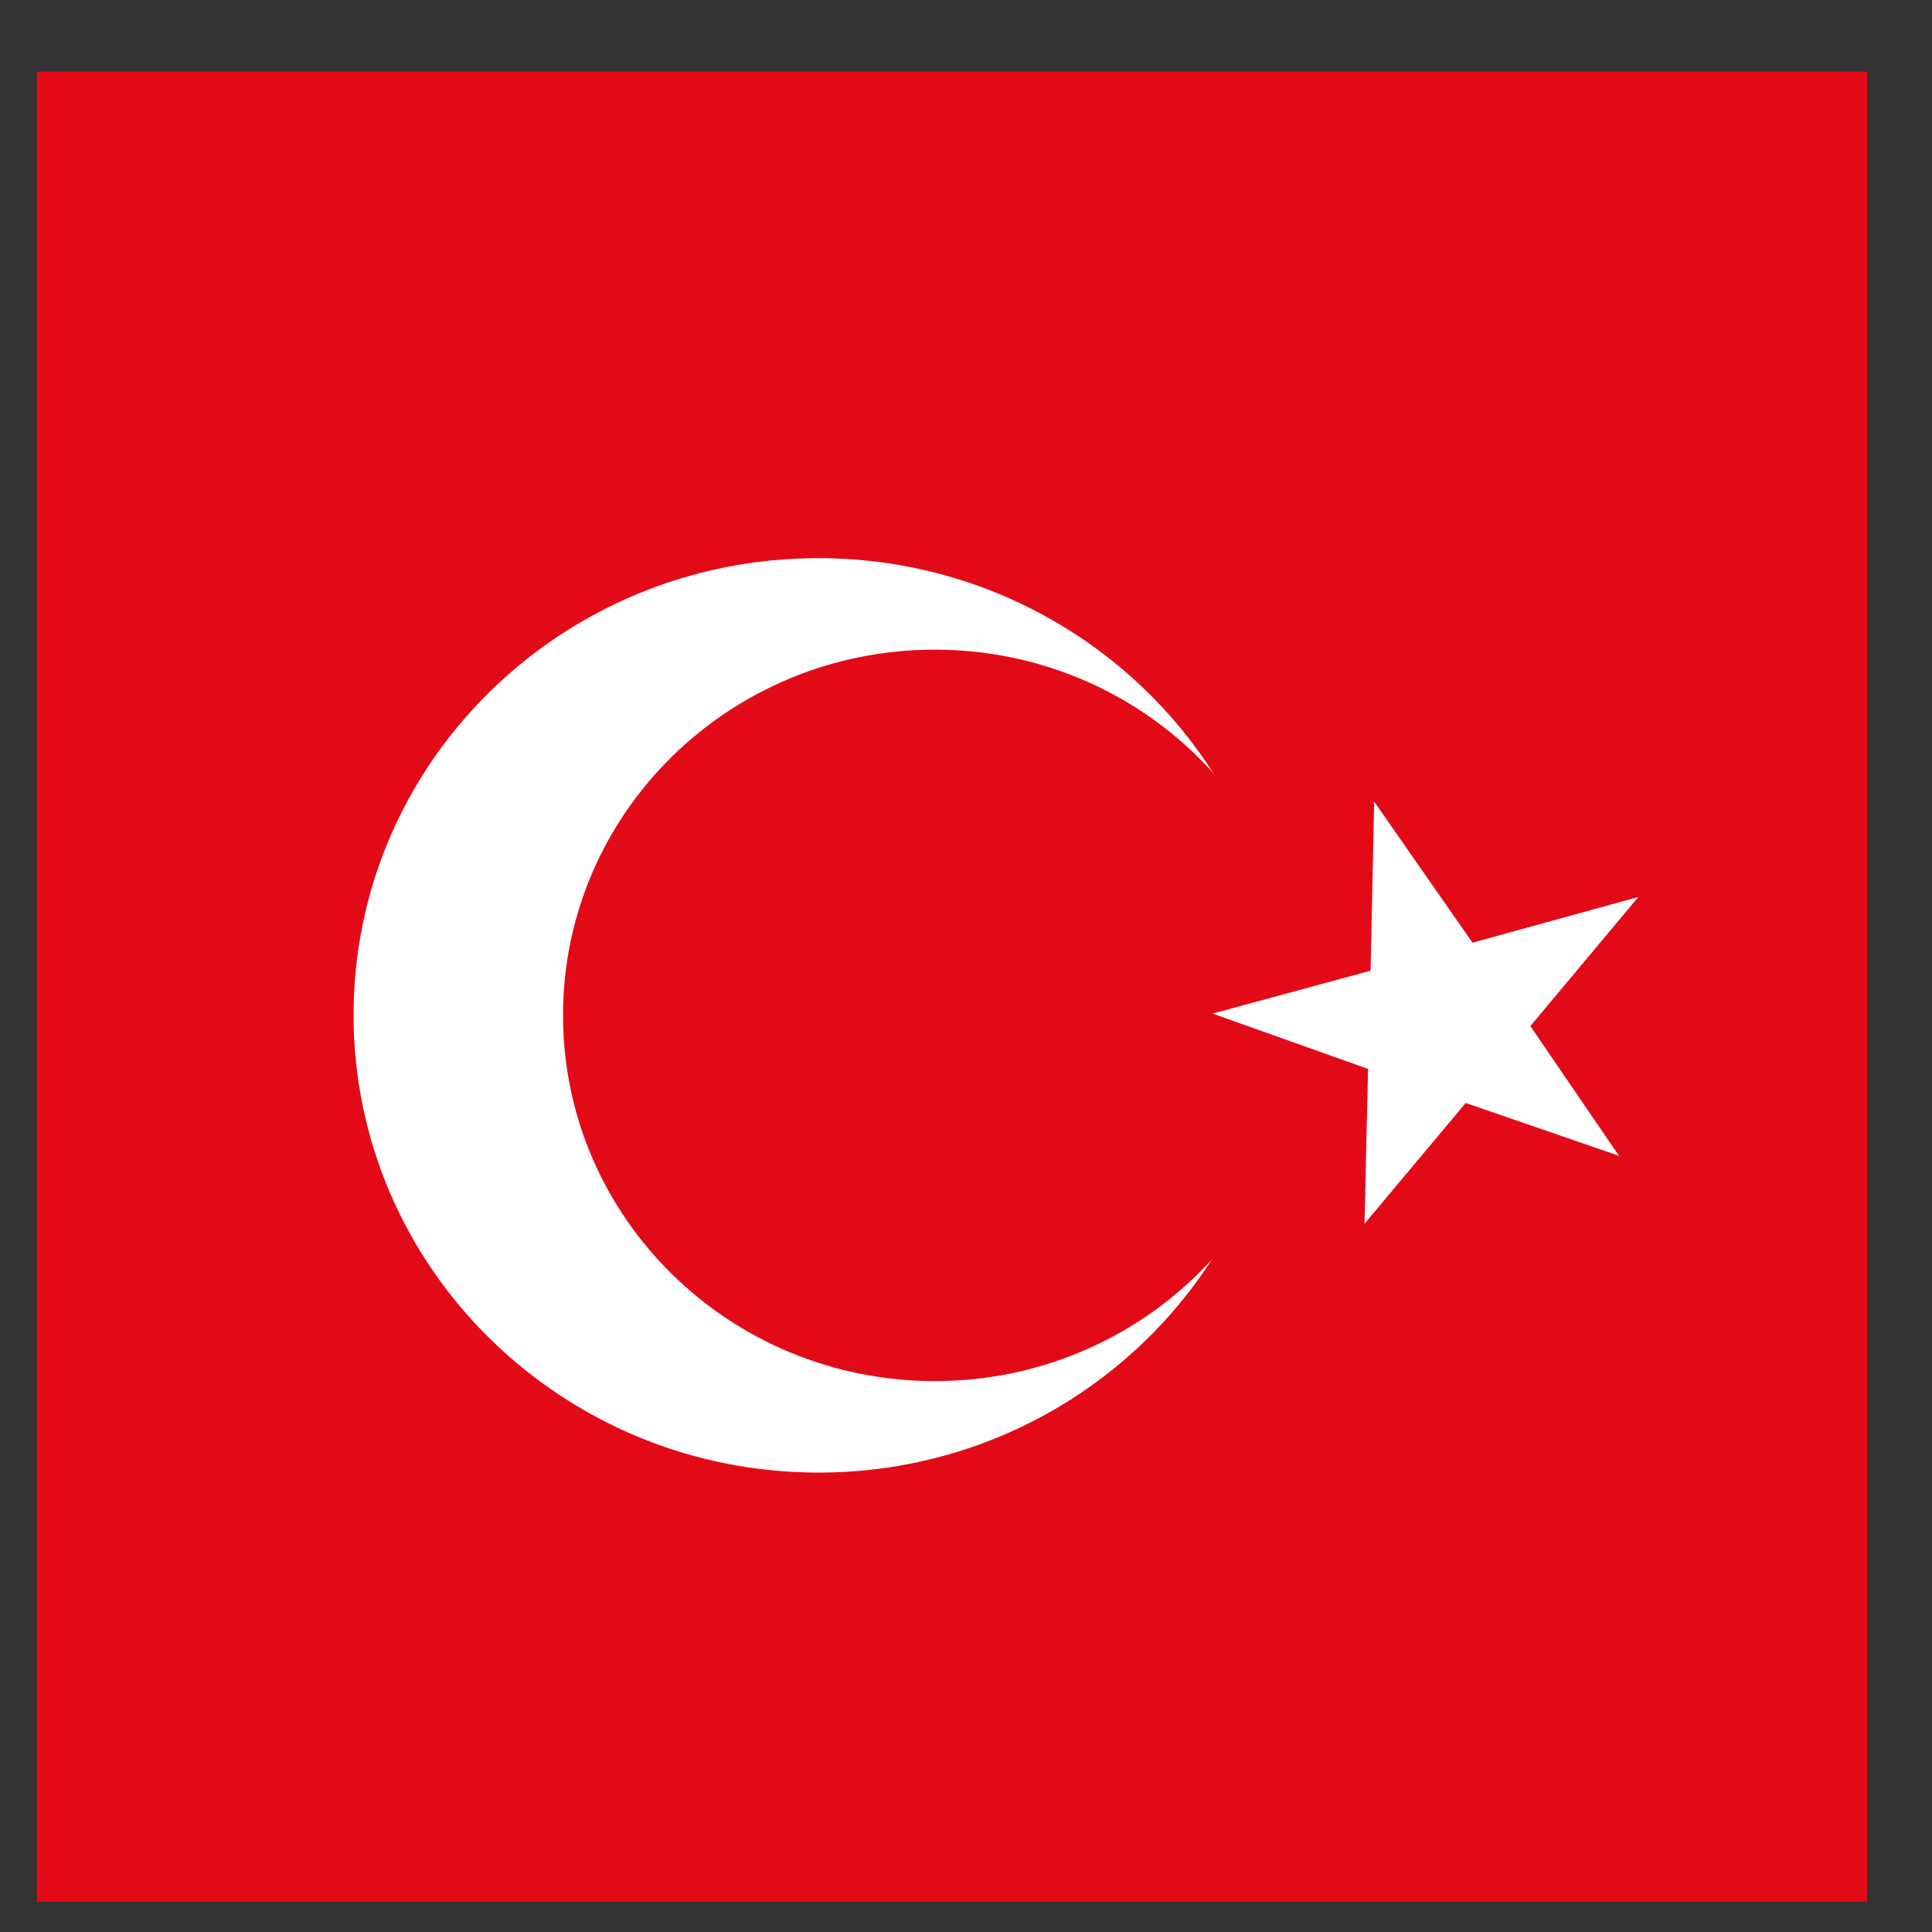
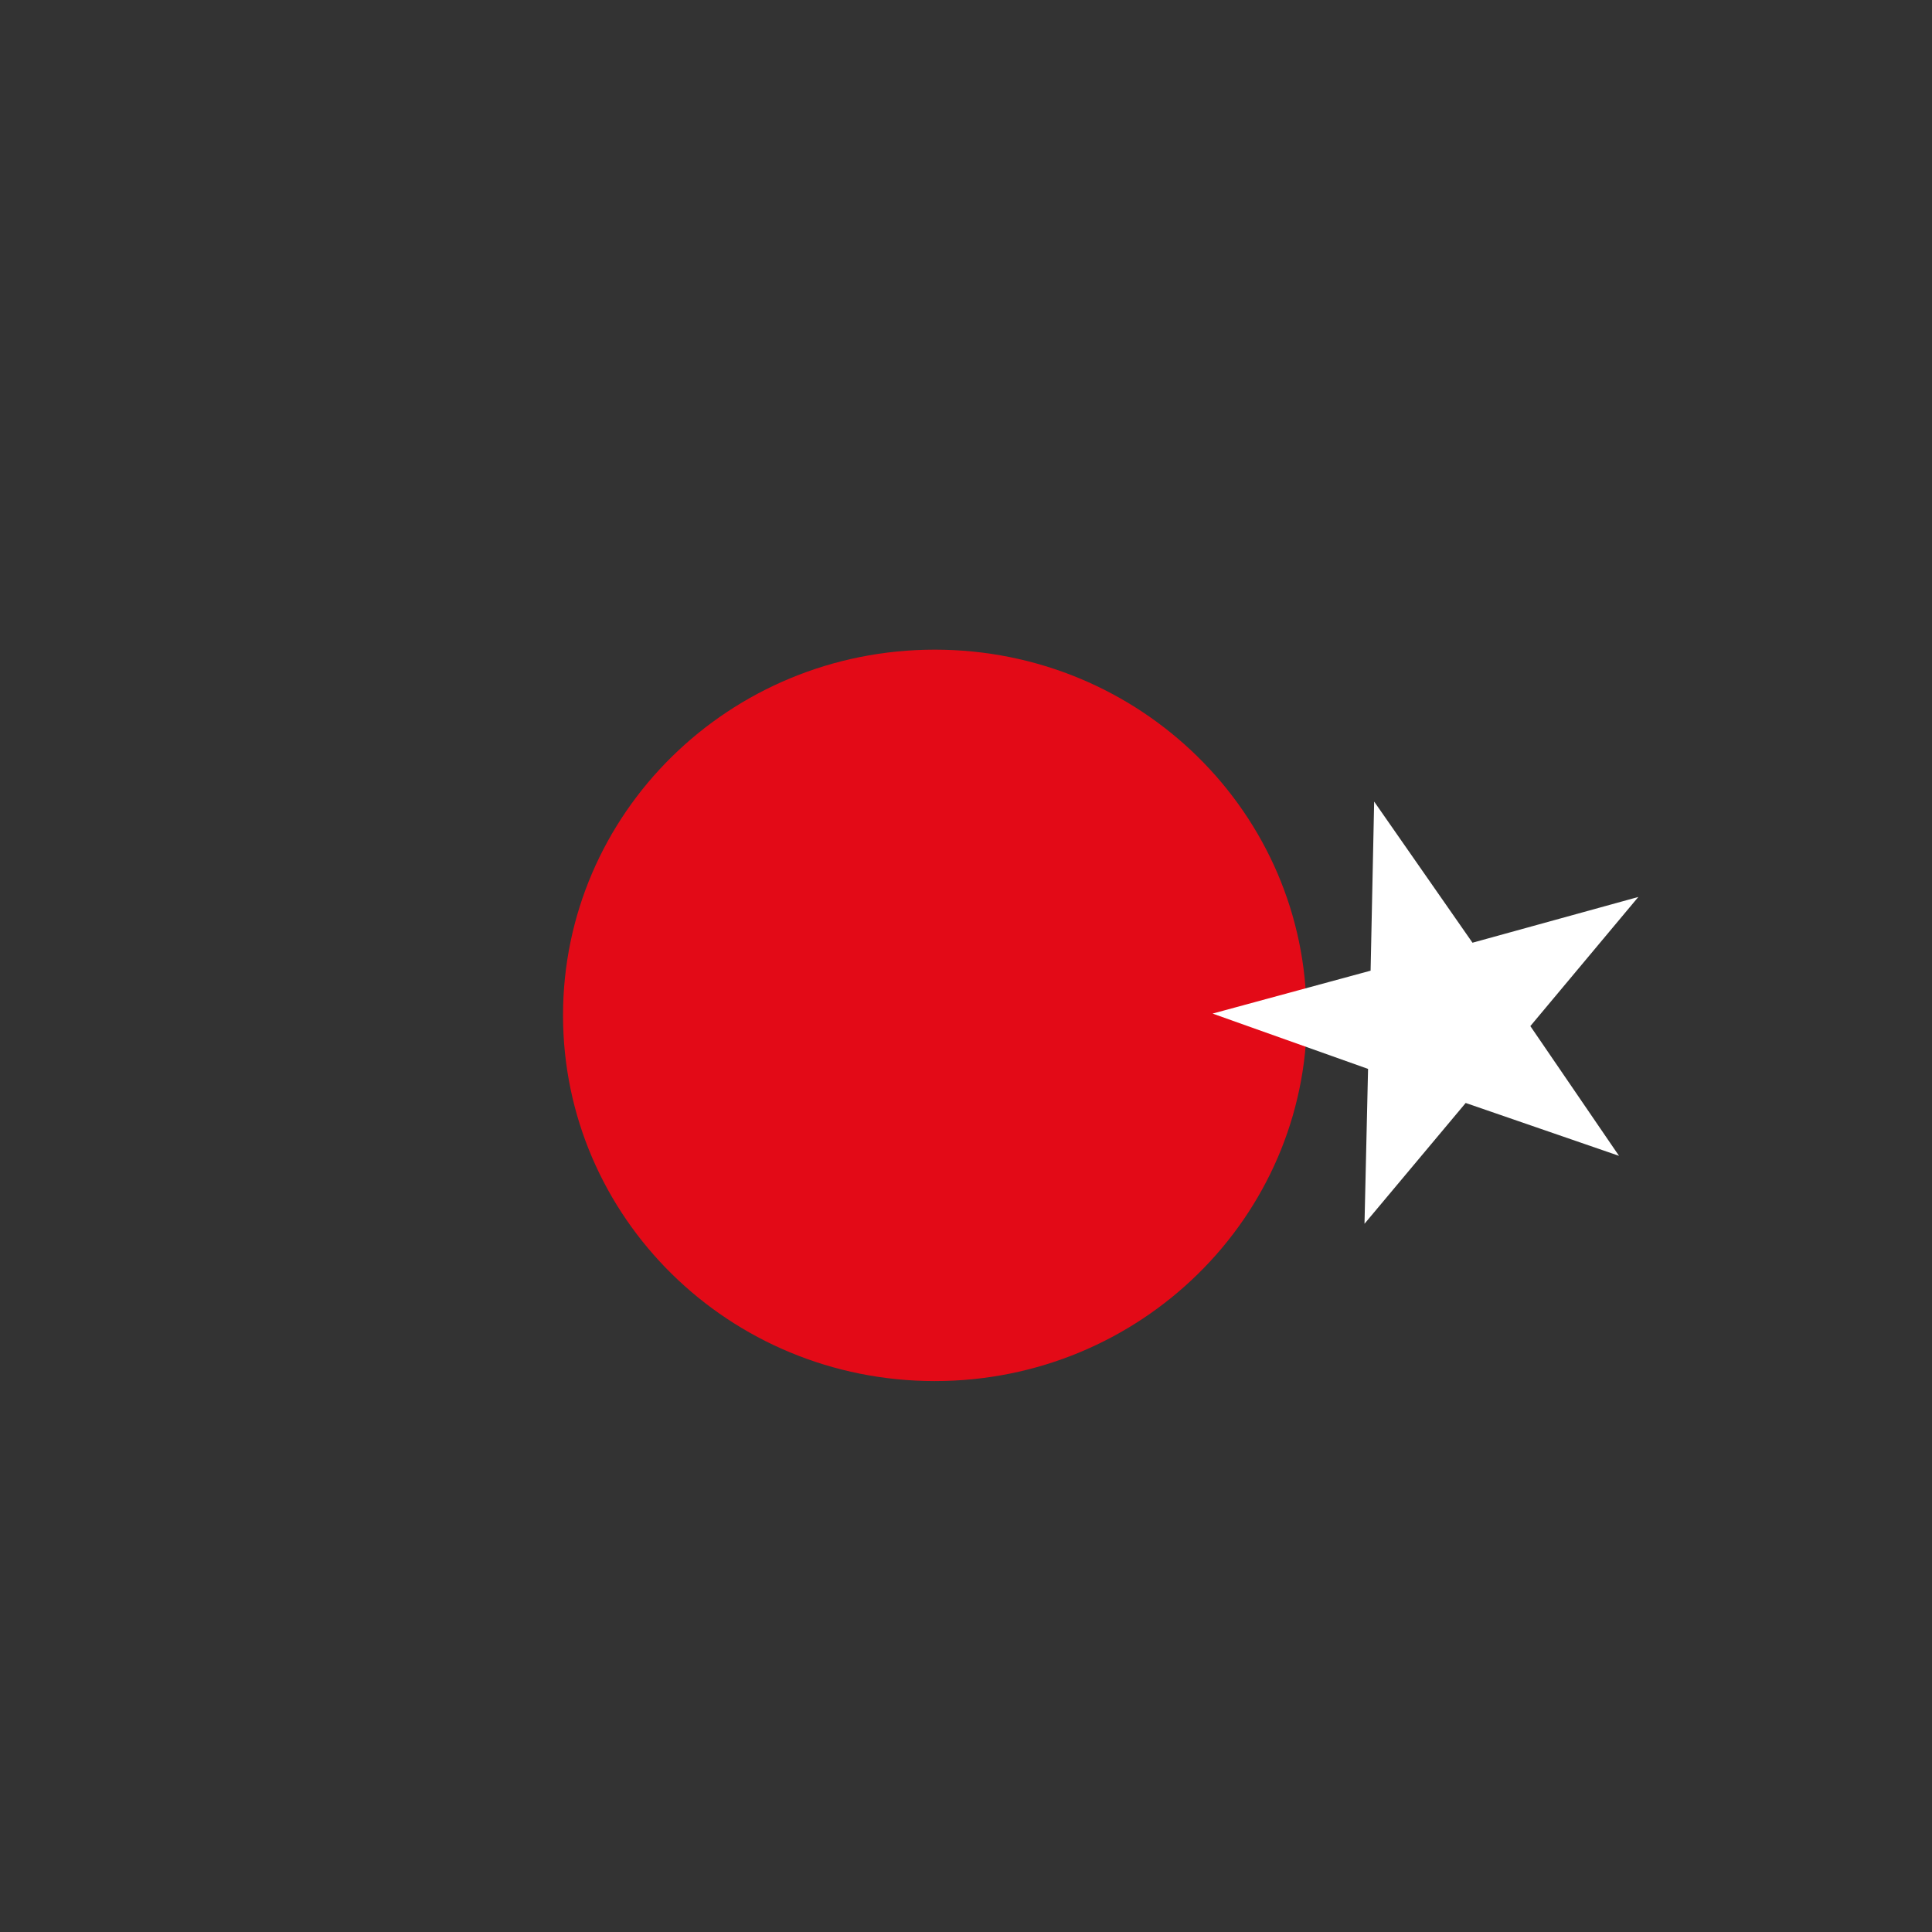
<svg xmlns="http://www.w3.org/2000/svg" width="19" height="19" viewBox="0 0 19 19" fill="none">
  <rect x="0" y="0" width="19" height="19" fill="#333333" stroke="none" />
  <g clipPath="url(#clip0_278_11369)">
-     <path fillRule="evenodd" clipRule="evenodd" d="M0.362 0.704H18.362V18.704H0.362V0.704Z" fill="#E30A17" />
-     <path fillRule="evenodd" clipRule="evenodd" d="M12.624 9.986C12.624 12.468 10.575 14.482 8.05 14.482C5.526 14.482 3.477 12.468 3.477 9.982C3.477 7.497 5.523 5.489 8.047 5.489C10.571 5.489 12.628 7.5 12.628 9.986H12.624Z" fill="white" />
    <path fillRule="evenodd" clipRule="evenodd" d="M12.853 9.985C12.853 11.972 11.214 13.582 9.193 13.582C7.171 13.582 5.537 11.972 5.537 9.985C5.537 7.999 7.171 6.389 9.193 6.389C11.214 6.389 12.849 7.999 12.849 9.985H12.853Z" fill="#E30A17" />
    <path fillRule="evenodd" clipRule="evenodd" d="M13.514 7.883L13.479 9.546L11.925 9.968L13.454 10.512L13.419 12.035L14.414 10.847L15.922 11.367L15.05 10.091L16.112 8.821L14.481 9.271L13.514 7.883Z" fill="white" />
  </g>
  <defs>
    <clipPath id="clip0_278_11369">
      <rect x="0.362" y="0.704" width="18" height="18" rx="9" fill="white" />
    </clipPath>
  </defs>
</svg>